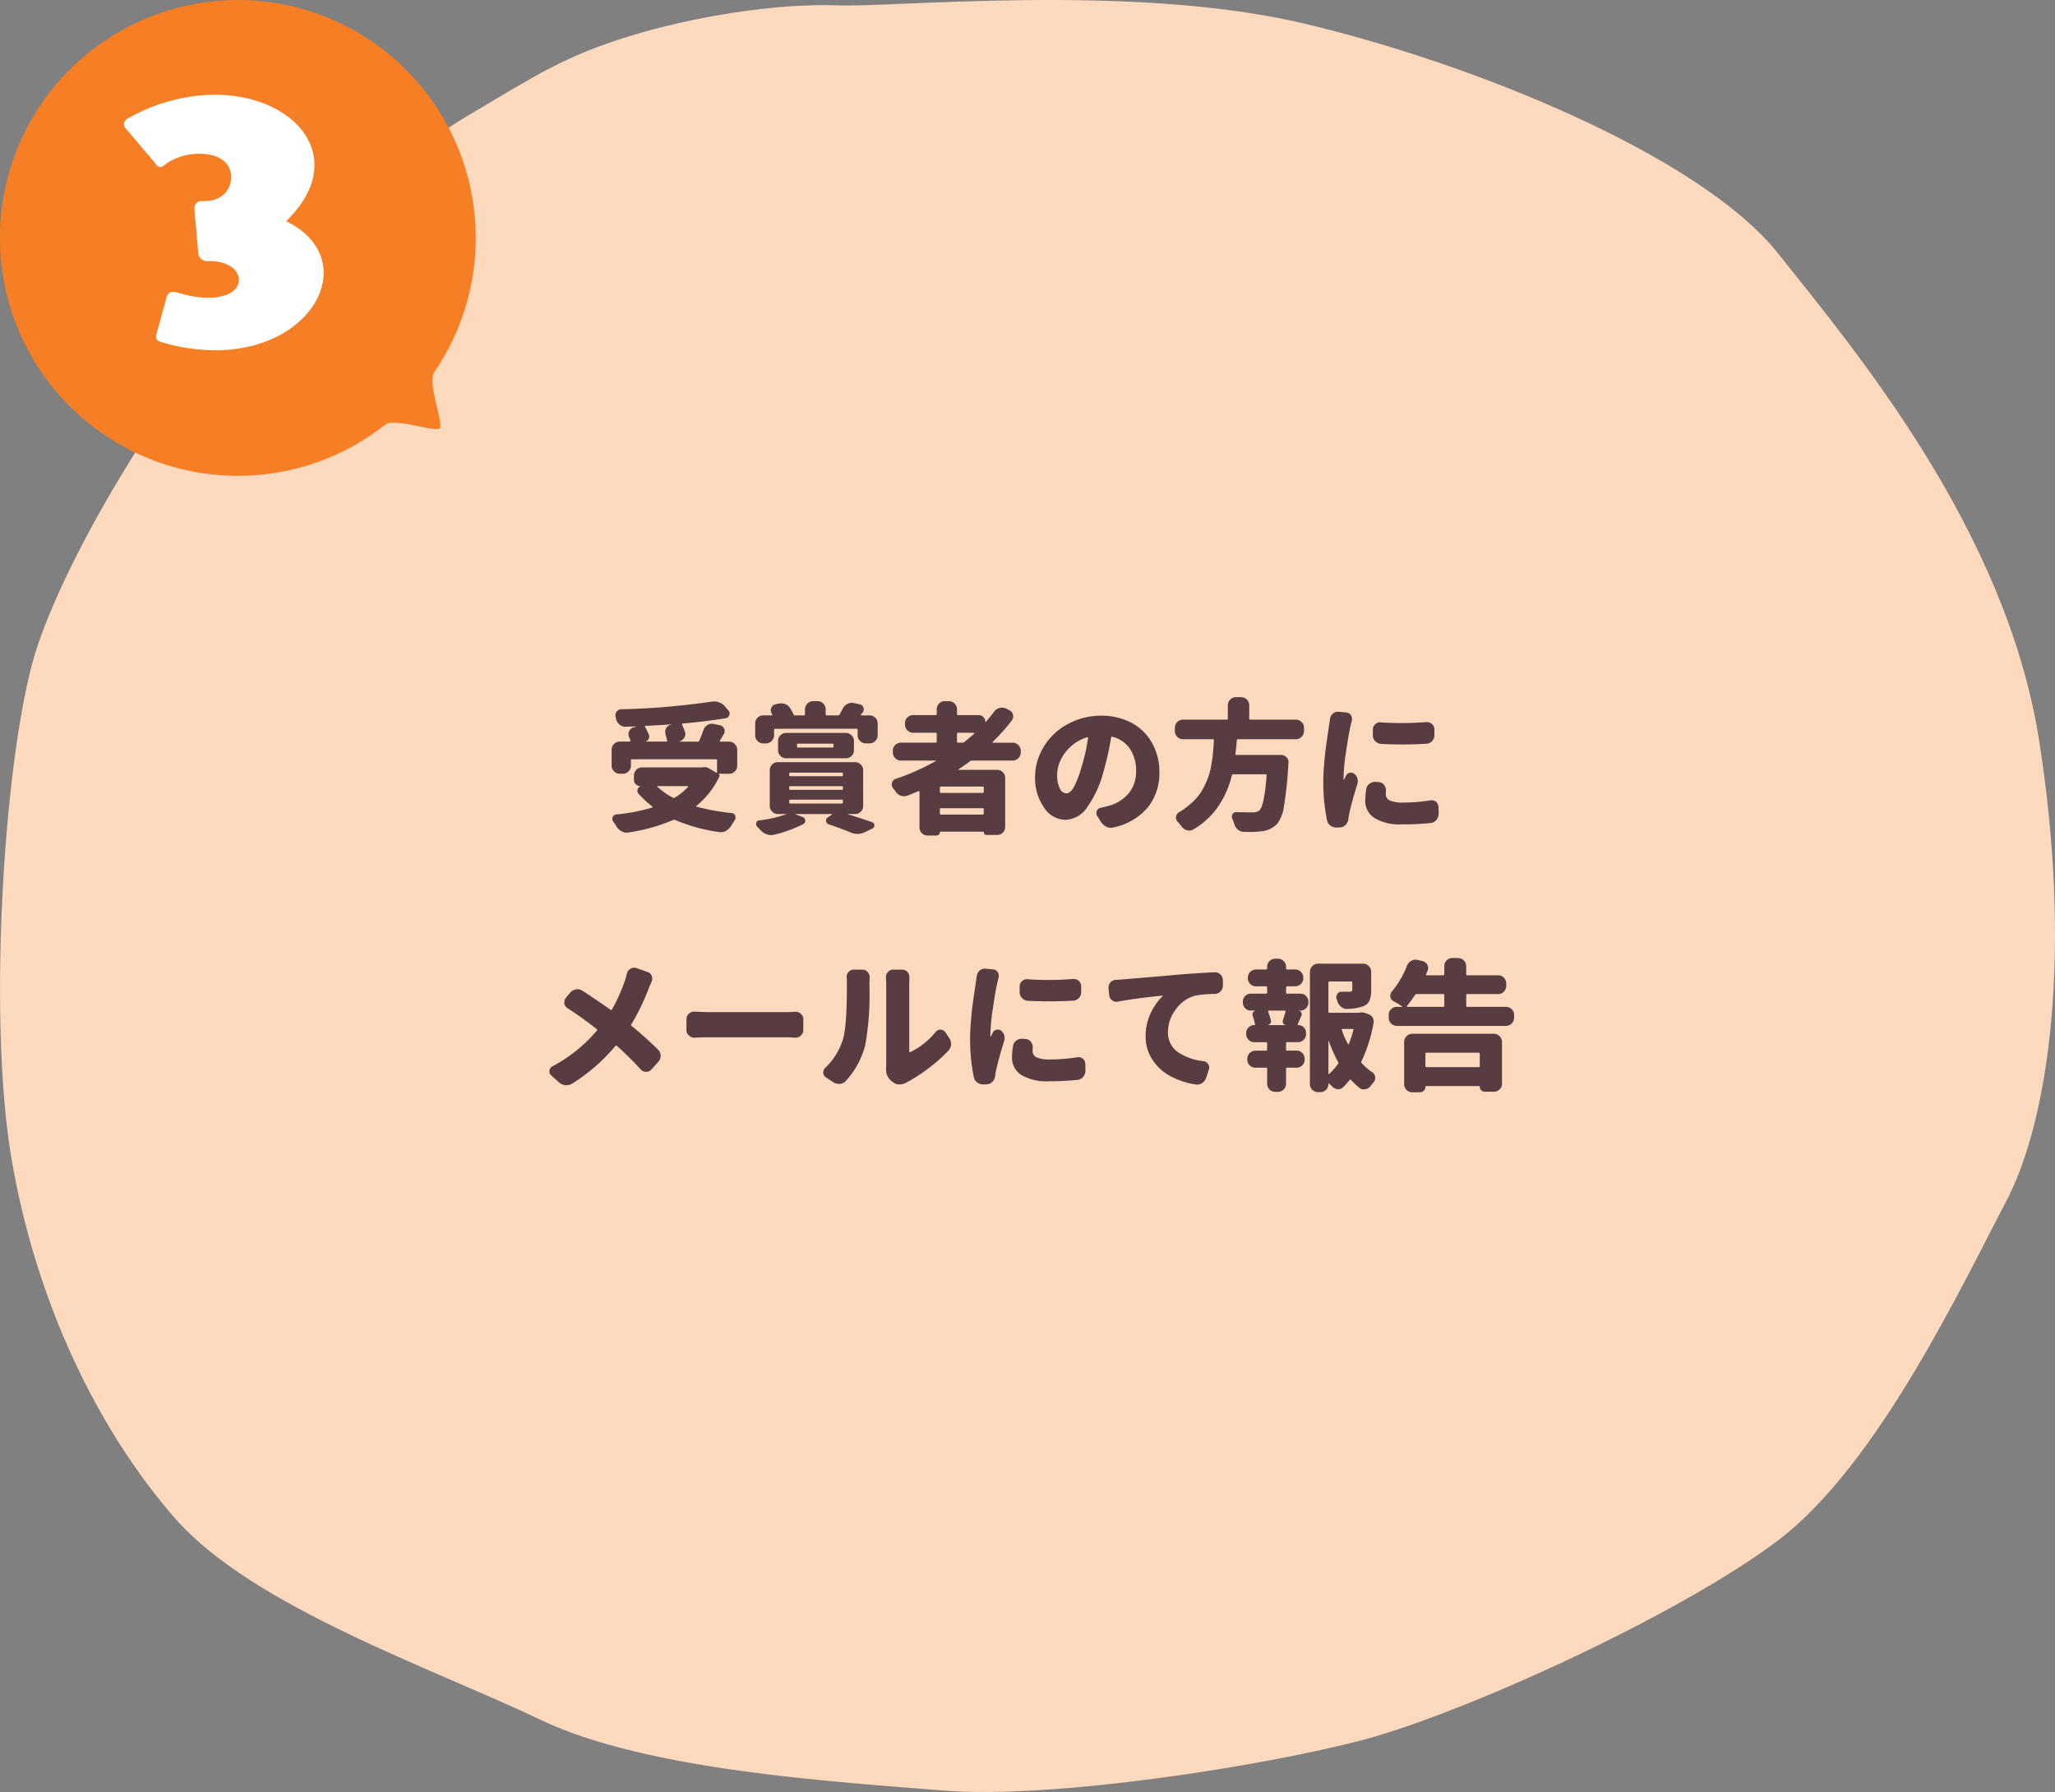
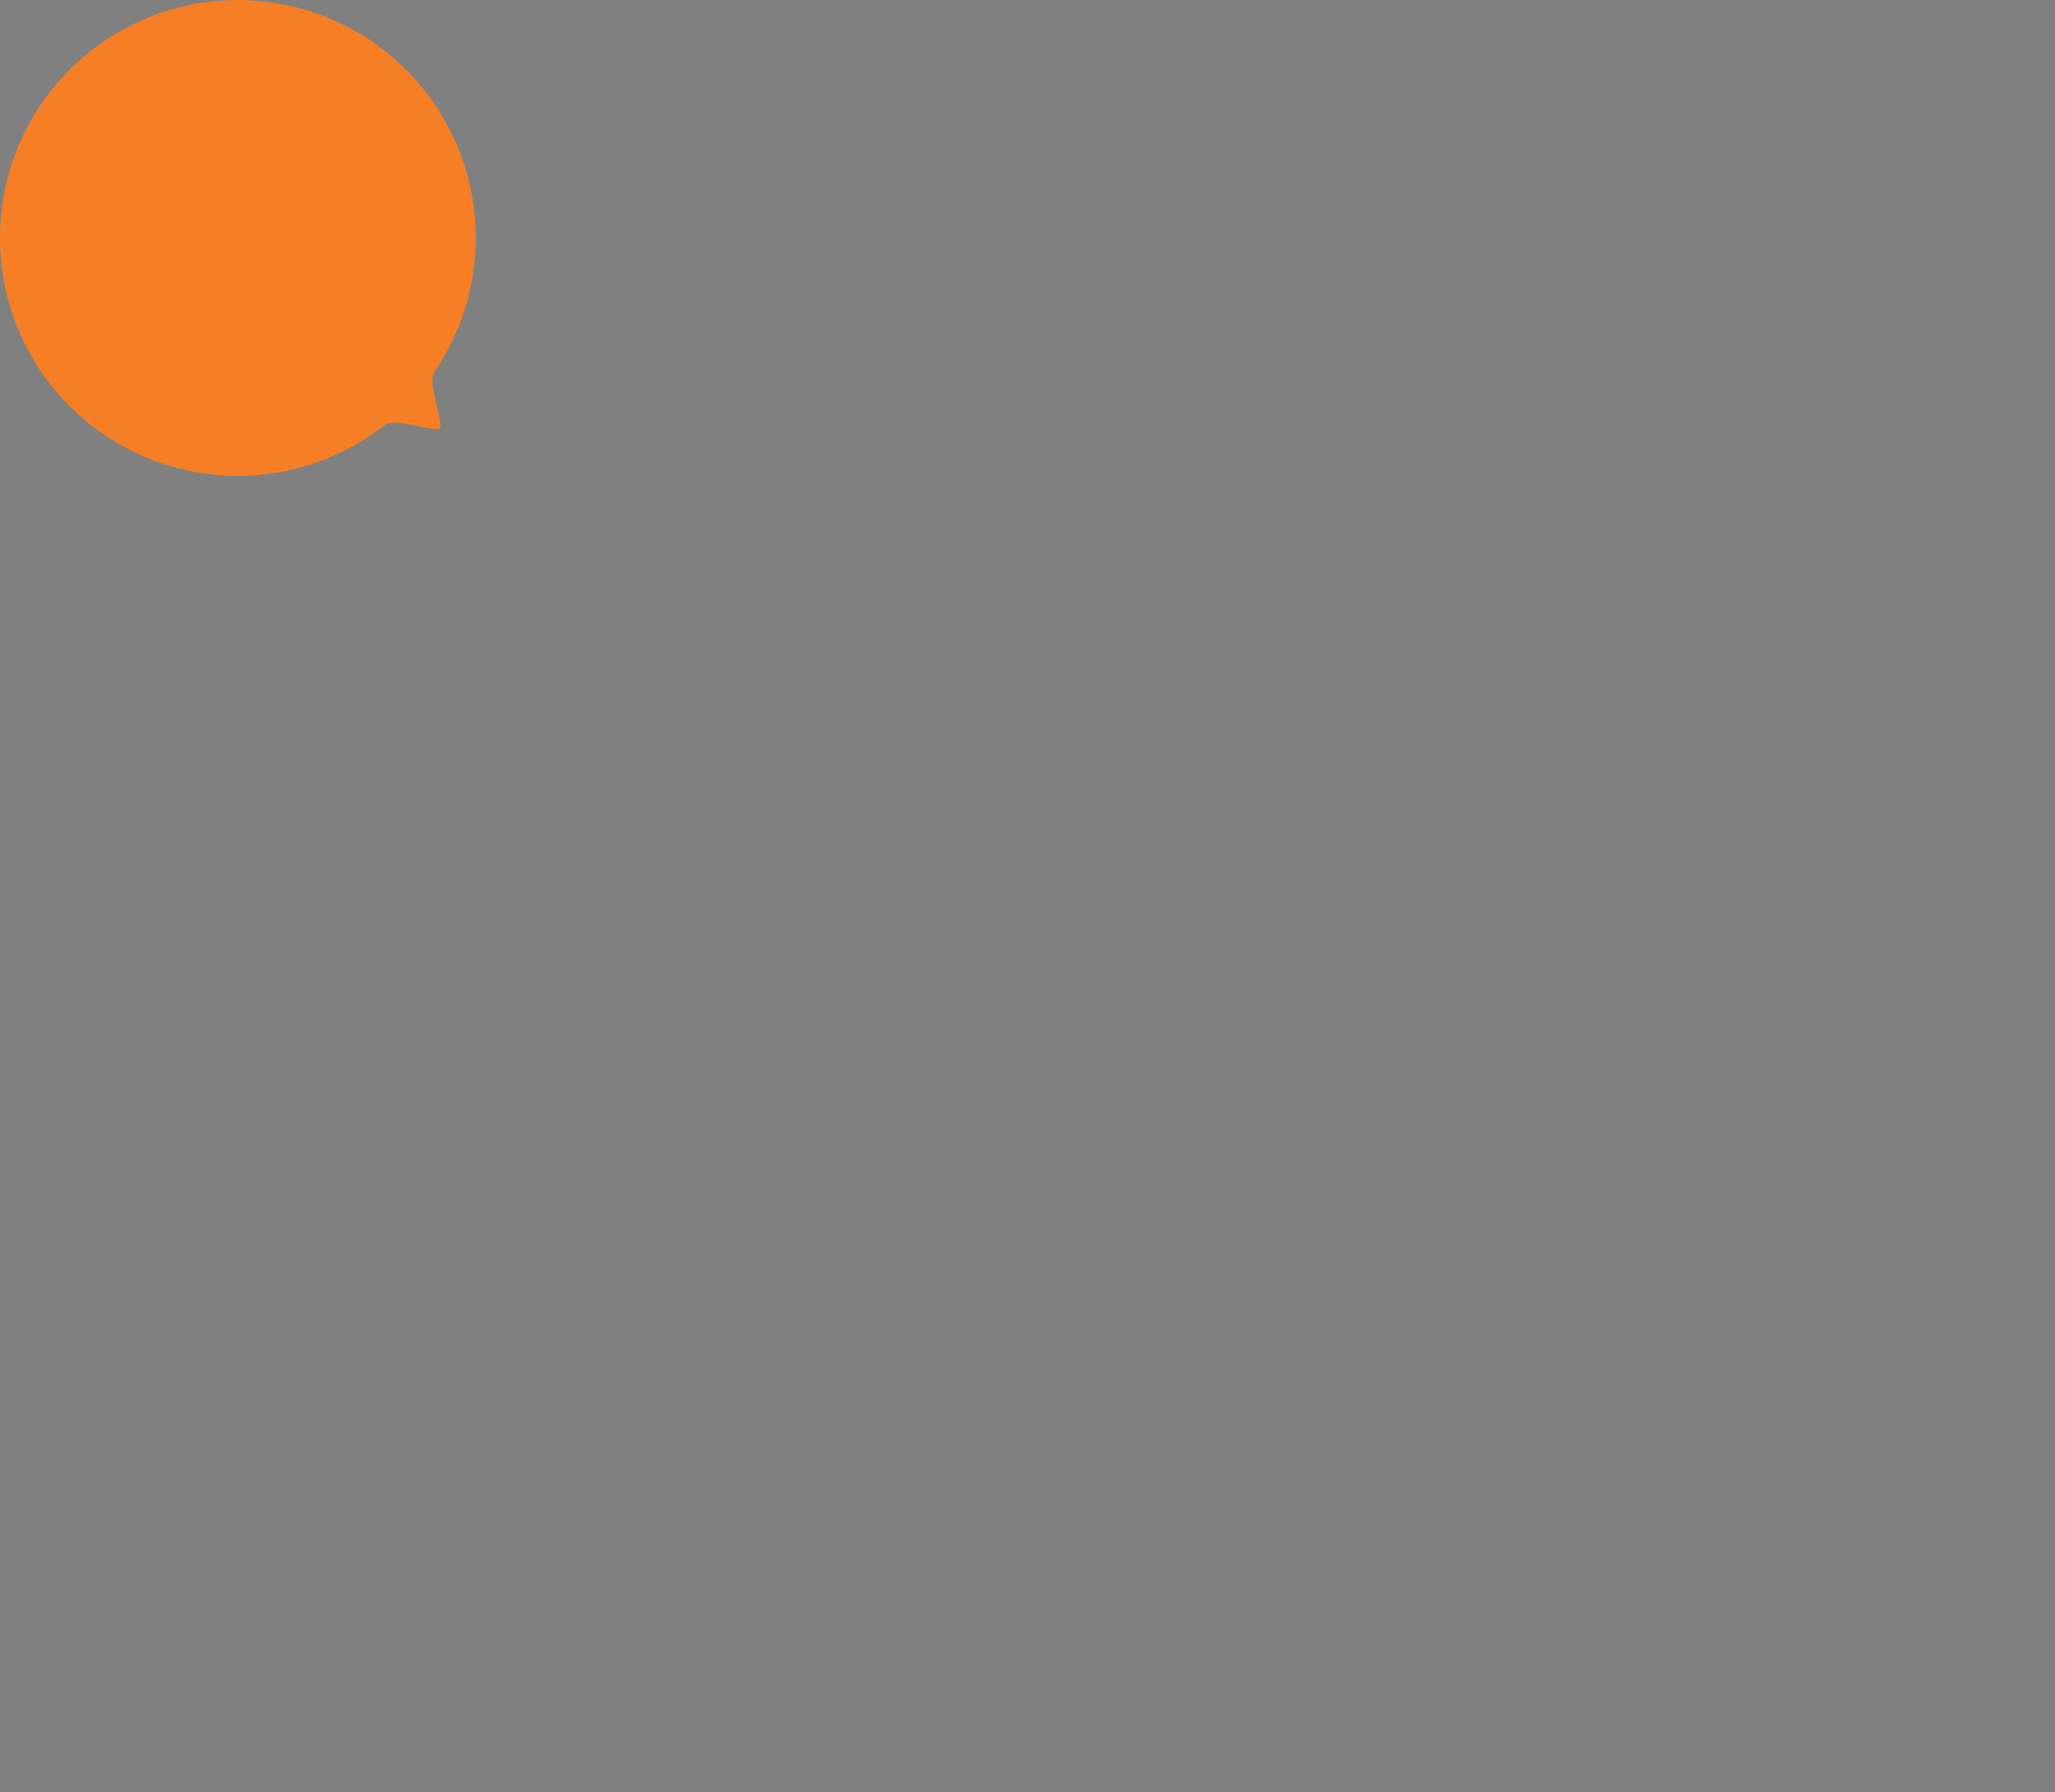
<svg xmlns="http://www.w3.org/2000/svg" width="320" height="279.041" viewBox="0 0 320 279.041">
  <rect x="0" y="0" width="320" height="279.041" fill="#808080" stroke="none" />
  <g transform="translate(-35 -10789)">
-     <path d="M5824.208-594.591c9.307.348,45.845-3.441,72.387,2.76s62.046,20.668,74.111,35.824,35.5,43.057,40.675,75.781,1.722,58.9-5.172,71.992-19.991,40.991-35.5,52.7-48.948,26.868-64.459,31-48.6,9.3-65.494,7.923-46.189-3.1-62.735-11.023-44.812-17.567-56.875-31.346-21.716-33.757-25.508-56.147-1.034-64.758,4.137-79.914,19.3-38.235,29.644-49.6,26.2-26.179,37.228-32.724,15.167-9.3,25.164-12.4S5814.9-594.939,5824.208-594.591Z" transform="translate(-5658.871 11384.422)" fill="#fdd9be" />
    <g transform="translate(-85 2964)">
      <g transform="translate(120 7825)">
        <path d="M94.081,57.041a36.906,36.906,0,0,1-6.453,20.9c-1.131,1.647,1.511,8.051.829,8.773-.6.634-7.086-1.686-8.451-.6A37.044,37.044,0,1,1,94.081,57.041Z" transform="translate(-20 -20)" fill="#f67f25" />
      </g>
-       <path d="M-11.454-.368a5.3,5.3,0,0,0-.184.92c0,.414.23.644.92.828A29.254,29.254,0,0,0-2.392,2.622c10.258,0,16.836-6.164,16.836-12.052,0-3.082-1.794-6.072-5.842-8.05,3.082-2.99,4.416-5.98,4.416-8.74,0-6.164-6.762-10.948-15.548-10.948a27.742,27.742,0,0,0-13.478,3.68,1.073,1.073,0,0,0-.644.874,1.053,1.053,0,0,0,.322.736l4.37,5.152c.322.414.552.828.966.828a1.5,1.5,0,0,0,.828-.46,9.014,9.014,0,0,1,5.382-1.61c2.668,0,4.83,1.2,4.83,3.634,0,1.61-1.058,3.726-4.232,3.726h-.23a1.084,1.084,0,0,0-1.242,1.2v.23l.6,6.808a1.382,1.382,0,0,0,1.518,1.1H-3.4c3.082,0,4.646,1.472,4.646,2.9,0,2.622-4.232,3.68-9.476,2.024a3.487,3.487,0,0,0-.736-.138,1.085,1.085,0,0,0-1.058.92Z" transform="translate(155.947 7876.919)" fill="#fff" />
    </g>
-     <path d="M-52.873-5.457a.07.07,0,0,0,.021-.086.069.069,0,0,0-.064-.043h-4.662q-.064,0-.075.043a.052.052,0,0,0,.032.064,11.327,11.327,0,0,0,2.428,1.7.278.278,0,0,0,.279-.021A9.117,9.117,0,0,0-52.873-5.457Zm-3.5-8.207a1.687,1.687,0,0,1-.043-.365,1.208,1.208,0,0,1,.15-.58,1.048,1.048,0,0,1,.73-.537l.129-.043q.021,0,.021-.011t-.021-.011q-2.02.15-4.082.236a.091.091,0,0,0-.075.054.072.072,0,0,0,.011.1,12.142,12.142,0,0,1,.6,1.246.706.706,0,0,1-.032.623.828.828,0,0,1-.5.408q-.021,0,0,.021h3.244q.172,0,.129-.15A8.472,8.472,0,0,0-56.375-13.664Zm8.229,6.145V-7.5a.3.3,0,0,1,.15.43,12.886,12.886,0,0,1-3.566,4.555.081.081,0,0,0-.011.075q.011.054.054.054a33.911,33.911,0,0,0,5.436.988.632.632,0,0,1,.559.408.758.758,0,0,1,.064.3.724.724,0,0,1-.129.408q-.3.43-.58.9a2.166,2.166,0,0,1-.795.773,1.758,1.758,0,0,1-.795.193,1.983,1.983,0,0,1-.279-.021A26.5,26.5,0,0,1-54.871-.322a.367.367,0,0,0-.3,0,28.082,28.082,0,0,1-7,1.955,1.566,1.566,0,0,1-.258.021,1.5,1.5,0,0,1-.773-.215A2,2,0,0,1-64,.688Q-64.238.3-64.5-.064a.655.655,0,0,1-.15-.408.758.758,0,0,1,.064-.3.632.632,0,0,1,.559-.408,28.886,28.886,0,0,0,5.586-1.074q.064-.021.064-.075a.077.077,0,0,0-.043-.075,16.673,16.673,0,0,1-2.148-2,.636.636,0,0,1-.161-.634.741.741,0,0,1,.44-.5v-.043a.952.952,0,0,1-.7-.29.952.952,0,0,1-.29-.7V-7.24a1.208,1.208,0,0,1,.376-.9,1.236,1.236,0,0,1,.892-.365h9.346a.406.406,0,0,0,.129-.021,1.566,1.566,0,0,1,.258-.021,1.278,1.278,0,0,1,.645.172l1.16.688a.091.091,0,0,0,.086,0,.087.087,0,0,0,.043-.086V-9.6q0-.172-.15-.172H-61.6q-.15,0-.15.172v.816a1.218,1.218,0,0,1-.376.892,1.218,1.218,0,0,1-.892.376h-.473a1.218,1.218,0,0,1-.892-.376,1.218,1.218,0,0,1-.376-.892v-2.471a1.218,1.218,0,0,1,.376-.892,1.218,1.218,0,0,1,.892-.376h1.547a.113.113,0,0,0,.1-.043.111.111,0,0,0,.011-.107,5.827,5.827,0,0,0-.215-.58,1.149,1.149,0,0,1-.086-.43,1.134,1.134,0,0,1,.107-.473,1.032,1.032,0,0,1,.688-.58l.387-.107a.019.019,0,0,0,.021-.021.019.019,0,0,0-.021-.021q-.709.021-1.633.043l-.021.021a1.316,1.316,0,0,1-.9-.344,1.566,1.566,0,0,1-.559-.881,1.7,1.7,0,0,1-.064-.258,1.09,1.09,0,0,1-.043-.3A.955.955,0,0,1-64-17.145a.862.862,0,0,1,.709-.408,114.7,114.7,0,0,0,14.158-1.2,2.769,2.769,0,0,1,.344-.021,2.011,2.011,0,0,1,.773.15,2.01,2.01,0,0,1,.924.645l.537.645a.658.658,0,0,1,.172.451.572.572,0,0,1-.064.258.678.678,0,0,1-.559.473q-3.115.494-6.7.816a.106.106,0,0,0-.1.054.072.072,0,0,0,.011.1q.236.537.451,1.139a1.032,1.032,0,0,1,.064.365,1.058,1.058,0,0,1-.172.559,1.262,1.262,0,0,1-.795.58q-.021,0-.011.011l.011.011h2.922a.221.221,0,0,0,.215-.15q.365-.838.645-1.654a1.417,1.417,0,0,1,.645-.795,1.278,1.278,0,0,1,.666-.193,1.09,1.09,0,0,1,.3.043l.945.193a.912.912,0,0,1,.666.537.945.945,0,0,1,.086.387.864.864,0,0,1-.129.451q-.193.344-.623,1.053a.077.077,0,0,0,.011.086.093.093,0,0,0,.075.043h1.354a1.218,1.218,0,0,1,.892.376,1.218,1.218,0,0,1,.376.892v2.471a1.218,1.218,0,0,1-.376.892,1.218,1.218,0,0,1-.892.376Zm8.83-7q-.15,0-.15.172v.838a1.218,1.218,0,0,1-.376.892,1.218,1.218,0,0,1-.892.376h-.408a1.208,1.208,0,0,1-.9-.376,1.236,1.236,0,0,1-.365-.892V-15.34a1.226,1.226,0,0,1,.365-.9,1.226,1.226,0,0,1,.9-.365h1.289a.113.113,0,0,0,.1-.043q.032-.043-.011-.107l-.086-.172a.979.979,0,0,1-.129-.473.9.9,0,0,1,.086-.365.847.847,0,0,1,.623-.559l.43-.107a2.524,2.524,0,0,1,.451-.043,2.028,2.028,0,0,1,.645.107,1.516,1.516,0,0,1,.795.666,10.909,10.909,0,0,1,.559,1.01q.021.064-.021.086H-34.8q.15,0,.15-.172v-.773a1.218,1.218,0,0,1,.376-.892,1.218,1.218,0,0,1,.892-.376h.688a1.218,1.218,0,0,1,.892.376,1.218,1.218,0,0,1,.376.892v.773q0,.172.15.172h1.762a.279.279,0,0,0,.258-.15q.258-.451.473-.881a1.734,1.734,0,0,1,.752-.752,1.525,1.525,0,0,1,.688-.172,1.413,1.413,0,0,1,.344.043l.859.193a.744.744,0,0,1,.6.516,1.021,1.021,0,0,1,.043.279.74.74,0,0,1-.172.473q-.15.172-.258.322a.07.07,0,0,0-.021.086.069.069,0,0,0,.064.043H-24.6a1.236,1.236,0,0,1,.892.365,1.208,1.208,0,0,1,.376.9v1.826a1.218,1.218,0,0,1-.376.892,1.218,1.218,0,0,1-.892.376h-.58a1.218,1.218,0,0,1-.892-.376,1.218,1.218,0,0,1-.376-.892v-.838q0-.172-.15-.172Zm3.566,2.32a.133.133,0,0,0-.15.15v.3a.133.133,0,0,0,.15.15h5.393a.133.133,0,0,0,.15-.15v-.3a.133.133,0,0,0-.15-.15Zm8.723,1.01a1.208,1.208,0,0,1-.376.9,1.236,1.236,0,0,1-.892.365h-9.281a1.226,1.226,0,0,1-.9-.365,1.226,1.226,0,0,1-.365-.9v-1.418a1.226,1.226,0,0,1,.365-.9,1.226,1.226,0,0,1,.9-.365h9.281a1.236,1.236,0,0,1,.892.365,1.208,1.208,0,0,1,.376.9ZM-36.953-3.48q-.15,0-.15.172v.258q0,.172.15.172h8.035a.152.152,0,0,0,.172-.172v-.258a.152.152,0,0,0-.172-.172Zm0-2.105a.133.133,0,0,0-.15.15v.258q0,.172.15.172h8.035a.152.152,0,0,0,.172-.172v-.258q0-.15-.172-.15Zm0-2.105a.133.133,0,0,0-.15.15v.258a.133.133,0,0,0,.15.15h8.035q.172,0,.172-.15v-.258q0-.15-.172-.15Zm11.365,5.178a1.236,1.236,0,0,1-.365.892,1.208,1.208,0,0,1-.9.376h-1.1a.019.019,0,0,0-.021.021.019.019,0,0,0,.021.021q1.891.58,3.738,1.225a.482.482,0,0,1,.365.516.5.5,0,0,1-.3.473l-1.117.537a2.582,2.582,0,0,1-1.2.3,2.8,2.8,0,0,1-1.1-.236Q-29.154.967-30.937.365a.609.609,0,0,1-.43-.494V-.236a.548.548,0,0,1,.279-.494l.623-.43a.049.049,0,0,0,.011-.054.05.05,0,0,0-.054-.032h-5.607a.034.034,0,0,0-.032.021q-.011.021.011.021l1.117.43a.585.585,0,0,1,.408.6.513.513,0,0,1-.3.494,21.017,21.017,0,0,1-4.512,1.654,1.87,1.87,0,0,1-.494.064,1.966,1.966,0,0,1-.623-.107,2.21,2.21,0,0,1-.967-.6q-.3-.322-.58-.6A.583.583,0,0,1-42.26.3a.678.678,0,0,1,.107-.365.562.562,0,0,1,.387-.193A18.537,18.537,0,0,0-37.6-1.2a.019.019,0,0,0,.021-.021.019.019,0,0,0-.021-.021h-1.268a1.218,1.218,0,0,1-.892-.376,1.218,1.218,0,0,1-.376-.892V-8.057a1.208,1.208,0,0,1,.376-.9,1.236,1.236,0,0,1,.892-.365h12.01a1.226,1.226,0,0,1,.9.365,1.226,1.226,0,0,1,.365.9ZM-10.807-13.9q-.172,0-.172.15v1.225a.152.152,0,0,0,.172.172h.688a.428.428,0,0,0,.279-.107q.666-.516,1.568-1.332a.064.064,0,0,0,.011-.064.051.051,0,0,0-.054-.043Zm3.824,9.367q.172,0,.172-.15v-.687q0-.15-.172-.15h-6.488q-.172,0-.172.15v.688q0,.15.172.15Zm-6.66,3.2a.152.152,0,0,0,.172.172h6.488a.152.152,0,0,0,.172-.172V-2q0-.15-.172-.15h-6.488q-.172,0-.172.15Zm12.59-9.5a1.218,1.218,0,0,1-.376.892,1.218,1.218,0,0,1-.892.376H-8.637a.53.53,0,0,0-.3.086q-.752.58-1.8,1.268a.049.049,0,0,0-.011.054.05.05,0,0,0,.054.032h5.951a1.208,1.208,0,0,1,.9.376,1.236,1.236,0,0,1,.365.892V.752a1.226,1.226,0,0,1-.365.9,1.226,1.226,0,0,1-.9.365H-6.359a.42.42,0,0,1-.322-.14.474.474,0,0,1-.129-.333q0-.043-.064-.043h-6.7a.057.057,0,0,0-.064.064.515.515,0,0,1-.161.376.515.515,0,0,1-.376.161h-1.375a1.226,1.226,0,0,1-.9-.365,1.226,1.226,0,0,1-.365-.9V-4.727a.091.091,0,0,0-.054-.075.1.1,0,0,0-.1-.011q-.752.322-1.7.688a1.546,1.546,0,0,1-.559.107,1.561,1.561,0,0,1-.494-.086,1.511,1.511,0,0,1-.816-.645q-.215-.279-.43-.58a.858.858,0,0,1-.172-.516,1.021,1.021,0,0,1,.043-.279.841.841,0,0,1,.537-.58A35.4,35.4,0,0,0-14.287-9.5q.021,0,.021-.032t-.043-.032H-19.7a1.218,1.218,0,0,1-.892-.376,1.218,1.218,0,0,1-.376-.892v-.258a1.208,1.208,0,0,1,.376-.9,1.236,1.236,0,0,1,.892-.365h5.393a.152.152,0,0,0,.172-.172V-13.75q0-.15-.172-.15h-3.5a1.218,1.218,0,0,1-.892-.376,1.218,1.218,0,0,1-.376-.892v-.215a1.208,1.208,0,0,1,.376-.9,1.236,1.236,0,0,1,.892-.365h3.5a.152.152,0,0,0,.172-.172v-.73a1.236,1.236,0,0,1,.365-.892,1.208,1.208,0,0,1,.9-.376h.623a1.218,1.218,0,0,1,.892.376,1.218,1.218,0,0,1,.376.892v.73a.152.152,0,0,0,.172.172h3.223a.97.97,0,0,1,.709.3.97.97,0,0,1,.3.709q0,.021.032.032a.177.177,0,0,0,.054.011q.666-.752,1.311-1.611a1.469,1.469,0,0,1,.859-.559,1.5,1.5,0,0,1,.365-.043,1.513,1.513,0,0,1,.645.15l.494.258a.975.975,0,0,1,.559.709,1.566,1.566,0,0,1,.021.258,1,1,0,0,1-.215.623,28.467,28.467,0,0,1-2.965,3.33.121.121,0,0,0-.011.086.051.051,0,0,0,.054.043H-2.32a1.236,1.236,0,0,1,.892.365,1.208,1.208,0,0,1,.376.9ZM8.336-8.314a30.313,30.313,0,0,0,1.1-4.77.078.078,0,0,0-.021-.1.111.111,0,0,0-.107-.011A6.323,6.323,0,0,0,6.714-11.73a6.585,6.585,0,0,0-1.6,2.17,5.541,5.541,0,0,0-.494,2.213,4.534,4.534,0,0,0,.408,2.116,1.181,1.181,0,0,0,1.01.763q.623,0,1.16-.935A14.945,14.945,0,0,0,8.336-8.314ZM13.406.838A1.421,1.421,0,0,1,13,.9a1.558,1.558,0,0,1-.666-.15,1.985,1.985,0,0,1-.859-.709L10.85-.967a.724.724,0,0,1-.129-.408,1.157,1.157,0,0,1,.064-.365.847.847,0,0,1,.623-.473q.387-.086.881-.215a6.254,6.254,0,0,0,3.384-1.944,5.213,5.213,0,0,0,1.235-3.534,6.071,6.071,0,0,0-.956-3.491,4.608,4.608,0,0,0-2.739-1.88q-.172-.043-.193.129a48.276,48.276,0,0,1-1.246,5.521,16.949,16.949,0,0,1-2.5,5.35A4.189,4.189,0,0,1,5.93-.344,4.042,4.042,0,0,1,2.557-2.277,7.945,7.945,0,0,1,1.182-7a8.763,8.763,0,0,1,.795-3.663,9.72,9.72,0,0,1,2.159-3.051,10.248,10.248,0,0,1,3.287-2.073,10.807,10.807,0,0,1,4.071-.773,10.114,10.114,0,0,1,3.738.677A8.049,8.049,0,0,1,18.1-14.029a8.493,8.493,0,0,1,1.794,2.782,9.2,9.2,0,0,1,.645,3.47,8.516,8.516,0,0,1-1.794,5.489A9.5,9.5,0,0,1,13.406.838Zm29.648-15a1.218,1.218,0,0,1-.376.892,1.218,1.218,0,0,1-.892.376H32.742a.133.133,0,0,0-.15.15q-.064.967-.215,2.148-.021.15.15.15h6.918a1.192,1.192,0,0,1,.9.387,1,1,0,0,1,.3.73v.15a.191.191,0,0,0-.021.086,61.333,61.333,0,0,1-.666,6.5A6.046,6.046,0,0,1,38.887.279a4.012,4.012,0,0,1-2.621,1.182,18.407,18.407,0,0,1-2,.086q-.279,0-.6-.021a1.348,1.348,0,0,1-.924-.365,1.857,1.857,0,0,1-.559-.9,4.116,4.116,0,0,0-.3-.795.809.809,0,0,1-.064-.322.678.678,0,0,1,.107-.365.615.615,0,0,1,.559-.322h.043q1.1.043,2.449.043a1.79,1.79,0,0,0,1.1-.279q.795-.645,1.16-5.5.021-.15-.15-.15h-5.07a.186.186,0,0,0-.193.15,14.611,14.611,0,0,1-2.342,5.156A12.184,12.184,0,0,1,25.824,1.16a1.24,1.24,0,0,1-.623.172,1.413,1.413,0,0,1-.344-.043A1.561,1.561,0,0,1,24.02.73a3.54,3.54,0,0,0-.3-.387l-.344-.387a.922.922,0,0,1-.258-.645.631.631,0,0,1,.021-.15.921.921,0,0,1,.451-.687,8.2,8.2,0,0,0,1.074-.709A11.423,11.423,0,0,0,26.286-3.7a8.033,8.033,0,0,0,1.149-1.687A12.487,12.487,0,0,0,28.2-7.144a12.642,12.642,0,0,0,.451-1.9q.183-1.1.247-1.891.064-.73.129-1.783,0-.172-.15-.172H24.213a1.218,1.218,0,0,1-.892-.376,1.218,1.218,0,0,1-.376-.892v-.516a1.218,1.218,0,0,1,.376-.892,1.218,1.218,0,0,1,.892-.376h6.811a.152.152,0,0,0,.172-.172v-2.062a1.218,1.218,0,0,1,.376-.892,1.218,1.218,0,0,1,.892-.376h.795a1.218,1.218,0,0,1,.892.376,1.218,1.218,0,0,1,.376.892v2.063q0,.172.15.172h7.111a1.218,1.218,0,0,1,.892.376,1.218,1.218,0,0,1,.376.892Zm12.01,2a1.389,1.389,0,0,1-.913-.43,1.279,1.279,0,0,1-.376-.924v-.859a1.065,1.065,0,0,1,.365-.838,1.127,1.127,0,0,1,.795-.322.191.191,0,0,1,.086.021q1.547.107,3.2.107,1.869,0,3.867-.15H62.2a1.171,1.171,0,0,1,.795.3,1.131,1.131,0,0,1,.365.859v.881a1.3,1.3,0,0,1-.365.924,1.266,1.266,0,0,1-.9.408q-1.826.107-3.609.107Q56.74-12.074,55.064-12.16Zm-2.32,7.047a1.265,1.265,0,0,1,.537-.859,1.342,1.342,0,0,1,.838-.279h.15l.473.043a1.063,1.063,0,0,1,.795.451,1.281,1.281,0,0,1,.279.795v.129q-.021.236-.021.473a1.056,1.056,0,0,0,.655,1.021,4.981,4.981,0,0,0,2.03.312,26.1,26.1,0,0,0,4.254-.344.8.8,0,0,1,.193-.021,1.142,1.142,0,0,1,.688.236A1.11,1.11,0,0,1,64-2.342l.021,1.031a1.5,1.5,0,0,1-.344.978A1.3,1.3,0,0,1,62.8.15a40.088,40.088,0,0,1-4.49.215,7.65,7.65,0,0,1-4.265-.978,3.139,3.139,0,0,1-1.45-2.761A10.856,10.856,0,0,1,52.744-5.113Zm-5.65-10.893a1.335,1.335,0,0,1,.451-.859,1.171,1.171,0,0,1,.795-.3h.107l1.16.107a.923.923,0,0,1,.752.43,1.092,1.092,0,0,1,.172.58,1.09,1.09,0,0,1-.043.3q-.15.6-.236,1.01-.279,1.246-.655,3.835a29.725,29.725,0,0,0-.376,3.921v.344a.05.05,0,0,0,.032.054q.032.011.054-.032.107-.236.3-.623a.849.849,0,0,1,.58-.43.8.8,0,0,1,.193-.021.828.828,0,0,1,.494.172,1.368,1.368,0,0,1,.494.73,1.489,1.489,0,0,1,.064.43,1.715,1.715,0,0,1-.064.451q-.43,1.332-.773,2.6T50.1-1.268a4.8,4.8,0,0,0-.129.752,1.506,1.506,0,0,1-.4.924,1.269,1.269,0,0,1-.849.43l-.516.021H48.1A1.563,1.563,0,0,1,47.2.58a1.347,1.347,0,0,1-.559-.859,29.23,29.23,0,0,1-.58-5.951q0-1.16.118-2.6t.215-2.256q.1-.816.312-2.256t.215-1.461Q47.094-15.984,47.094-16.006ZM-62.369,23.564a1.106,1.106,0,0,1,.58-.73,1.051,1.051,0,0,1,.537-.15,1.157,1.157,0,0,1,.365.064l1.719.6a.967.967,0,0,1,.645.623,1.149,1.149,0,0,1,.086.43,1.284,1.284,0,0,1-.107.494q-.279.58-.451,1.053a35.7,35.7,0,0,1-2.686,5.543.2.2,0,0,0,.021.258,51.987,51.987,0,0,1,4.146,3.717,1.286,1.286,0,0,1,.387.945,1.316,1.316,0,0,1-.344.9l-1.074,1.2a1.08,1.08,0,0,1-.838.387,1.1,1.1,0,0,1-.859-.387,49.7,49.7,0,0,0-3.7-3.652.148.148,0,0,0-.236.021,28.252,28.252,0,0,1-6.746,5.865,1.69,1.69,0,0,1-.859.236h-.193a1.745,1.745,0,0,1-.988-.451l-1.2-1.074a.817.817,0,0,1-.279-.623v-.129a.852.852,0,0,1,.473-.666,23.282,23.282,0,0,0,6.918-5.564q.107-.107-.021-.215A53.568,53.568,0,0,0-71.607,29a1.049,1.049,0,0,1-.516-.752v-.193a1.027,1.027,0,0,1,.258-.687l.666-.816a1.5,1.5,0,0,1,.9-.494,1.207,1.207,0,0,1,.236-.021,1.3,1.3,0,0,1,.752.236q2.213,1.418,4.383,2.965a.137.137,0,0,0,.215-.043,25.424,25.424,0,0,0,2.063-4.619Q-62.52,24.166-62.369,23.564Zm10.527,10.012h-.064a1.115,1.115,0,0,1-.816-.344,1.1,1.1,0,0,1-.387-.859V30.7a1.145,1.145,0,0,1,.387-.859,1.153,1.153,0,0,1,.816-.322h.064q1.568.086,2.535.086h11.688q.6,0,1.439-.064h.086a1.127,1.127,0,0,1,.795.322,1.08,1.08,0,0,1,.387.838v1.676a1.168,1.168,0,0,1-.387.881,1.127,1.127,0,0,1-.795.322h-.086q-.9-.064-1.439-.064H-49.307Q-50.424,33.512-51.842,33.576Zm23.547,6.746a1.331,1.331,0,0,1-.924.451h-.172a1.516,1.516,0,0,1-.859-.258l-1.139-.752a.887.887,0,0,1-.408-.773.962.962,0,0,1,.322-.73,10.241,10.241,0,0,0,2.729-4.4q.623-1.869.623-8.594,0-.559-.021-1.01a.406.406,0,0,1-.021-.129,1.167,1.167,0,0,1,.279-.752,1,1,0,0,1,.795-.387h1.375a1.039,1.039,0,0,1,.838.387,1.144,1.144,0,0,1,.3.773l-.043,1.074a45.23,45.23,0,0,1-.645,9.518A12.983,12.983,0,0,1-28.295,40.322Zm9.367.279a2,2,0,0,1-1.01.258h-.043a1.453,1.453,0,0,1-.967-.344l-.279-.215a2.255,2.255,0,0,1-.795-1.826v-.236q.021-.3.021-.58V25.047l-.043-.9a1.144,1.144,0,0,1,.3-.773,1.017,1.017,0,0,1,.816-.387h1.418a1.08,1.08,0,0,1,.838.387,1.224,1.224,0,0,1,.279.795l-.021.9V35.725a.113.113,0,0,0,.043.1.111.111,0,0,0,.107.011A11.494,11.494,0,0,0-14.309,32.7a.935.935,0,0,1,.752-.365h.021a.9.9,0,0,1,.73.387l.6.881a1.551,1.551,0,0,1,.3.945,1.471,1.471,0,0,1-.408,1.053,24.716,24.716,0,0,1-3.169,2.8A24.212,24.212,0,0,1-18.928,40.6ZM.064,27.84a1.389,1.389,0,0,1-.913-.43,1.279,1.279,0,0,1-.376-.924v-.859a1.065,1.065,0,0,1,.365-.838,1.127,1.127,0,0,1,.795-.322.191.191,0,0,1,.086.021q1.547.107,3.2.107,1.869,0,3.867-.15H7.2a1.171,1.171,0,0,1,.795.3,1.131,1.131,0,0,1,.365.859v.881a1.3,1.3,0,0,1-.365.924,1.266,1.266,0,0,1-.9.408q-1.826.107-3.609.107Q1.74,27.926.064,27.84Zm-2.32,7.047a1.265,1.265,0,0,1,.537-.859,1.342,1.342,0,0,1,.838-.279h.15l.473.043a1.063,1.063,0,0,1,.795.451,1.281,1.281,0,0,1,.279.795v.129q-.021.236-.021.473a1.056,1.056,0,0,0,.655,1.021,4.981,4.981,0,0,0,2.03.312,26.1,26.1,0,0,0,4.254-.344.8.8,0,0,1,.193-.021,1.142,1.142,0,0,1,.688.236A1.11,1.11,0,0,1,9,37.658l.021,1.031a1.5,1.5,0,0,1-.344.978,1.3,1.3,0,0,1-.881.483,40.088,40.088,0,0,1-4.49.215,7.65,7.65,0,0,1-4.265-.978,3.139,3.139,0,0,1-1.45-2.761A10.856,10.856,0,0,1-2.256,34.887Zm-5.65-10.893a1.335,1.335,0,0,1,.451-.859,1.171,1.171,0,0,1,.795-.3h.107l1.16.107a.923.923,0,0,1,.752.43,1.092,1.092,0,0,1,.172.58,1.09,1.09,0,0,1-.043.3q-.15.6-.236,1.01Q-5.027,26.508-5.4,29.1a29.725,29.725,0,0,0-.376,3.921v.344a.05.05,0,0,0,.032.054q.032.011.054-.032.107-.236.3-.623a.849.849,0,0,1,.58-.43.8.8,0,0,1,.193-.021.828.828,0,0,1,.494.172,1.368,1.368,0,0,1,.494.73,1.489,1.489,0,0,1,.064.43,1.715,1.715,0,0,1-.064.451q-.43,1.332-.773,2.6T-4.9,38.732a4.8,4.8,0,0,0-.129.752,1.506,1.506,0,0,1-.4.924,1.269,1.269,0,0,1-.849.43l-.516.021H-6.9a1.563,1.563,0,0,1-.9-.279,1.347,1.347,0,0,1-.559-.859,29.23,29.23,0,0,1-.58-5.951q0-1.16.118-2.6t.215-2.256q.1-.816.312-2.256t.215-1.461Q-7.906,24.016-7.906,23.994Zm21.979,3.975a1.447,1.447,0,0,1-.236.021,1.053,1.053,0,0,1-.666-.236,1.08,1.08,0,0,1-.451-.816l-.107-1.053v-.129a1.144,1.144,0,0,1,.3-.773,1.172,1.172,0,0,1,.859-.408q.666-.021.967-.064.279-.021,3.62-.3t5.7-.494q2.191-.172,5.07-.322H29.2a1.14,1.14,0,0,1,.838.344,1.28,1.28,0,0,1,.387.881v.859a1.236,1.236,0,0,1-.365.892,1.284,1.284,0,0,1-.9.4,18.072,18.072,0,0,0-2.9.236,5.292,5.292,0,0,0-3.083,2.063,5.748,5.748,0,0,0-1.3,3.588,3.672,3.672,0,0,0,1.482,3.126,8.591,8.591,0,0,0,4.039,1.45,1,1,0,0,1,.73.451.955.955,0,0,1,.172.537.921.921,0,0,1-.064.322l-.408,1.268a1.647,1.647,0,0,1-.645.838,1.4,1.4,0,0,1-.773.236,1.566,1.566,0,0,1-.258-.021,12.388,12.388,0,0,1-3.91-1.3,7.67,7.67,0,0,1-2.782-2.546,6.481,6.481,0,0,1-1.063-3.652,8.2,8.2,0,0,1,.795-3.62,8.842,8.842,0,0,1,1.848-2.632q.021-.021,0-.064t-.043-.021Q16.822,27.453,14.072,27.969Zm26.061,3.652a.019.019,0,0,0,.021-.021.52.52,0,0,1-.344-.279.566.566,0,0,1-.043-.43q.215-.666.408-1.354a.119.119,0,0,0-.021-.118.132.132,0,0,0-.107-.054H37.555a.091.091,0,0,0-.075.054.1.1,0,0,0-.011.1,12.99,12.99,0,0,1,.43,1.354.558.558,0,0,1-.064.451.6.6,0,0,1-.387.279v.021Zm.279-6.037q-.15,0-.15.172v.795q0,.172.15.172h2.063a1.236,1.236,0,0,1,.892.365,1.208,1.208,0,0,1,.376.9V28.1a1.208,1.208,0,0,1-.376.9,1.236,1.236,0,0,1-.892.365h-.193l-.011.011q-.011.011.011.011a.519.519,0,0,1,.365.3.547.547,0,0,1,0,.473q-.107.236-.29.677t-.269.634a.138.138,0,0,0,0,.107.087.087,0,0,0,.086.043,1.21,1.21,0,0,1,1.2,1.2v.193a1.236,1.236,0,0,1-.365.892,1.208,1.208,0,0,1-.9.376h-1.7a.133.133,0,0,0-.15.15v1.01a.133.133,0,0,0,.15.15h1.482a1.208,1.208,0,0,1,.9.376,1.236,1.236,0,0,1,.365.892v.129a1.248,1.248,0,0,1-1.268,1.268H40.412q-.15,0-.15.172v2.32a1.208,1.208,0,0,1-.376.9,1.236,1.236,0,0,1-.892.365h-.408a1.248,1.248,0,0,1-1.268-1.268v-2.32a.152.152,0,0,0-.172-.172H35.492a1.236,1.236,0,0,1-.892-.365,1.208,1.208,0,0,1-.376-.9v-.129A1.284,1.284,0,0,1,35.492,35.6h1.654q.172,0,.172-.15v-1.01q0-.15-.172-.15H35.32a1.284,1.284,0,0,1-1.268-1.268v-.15A1.247,1.247,0,0,1,35.3,31.621q.172,0,.129-.15a11.664,11.664,0,0,0-.365-1.311.662.662,0,0,1,.054-.483.551.551,0,0,1,.354-.29v-.021H34.8A1.248,1.248,0,0,1,33.537,28.1V27.99A1.248,1.248,0,0,1,34.8,26.723h2.342a.152.152,0,0,0,.172-.172v-.795a.152.152,0,0,0-.172-.172H35.578a1.236,1.236,0,0,1-.892-.365,1.208,1.208,0,0,1-.376-.9V24.23a1.284,1.284,0,0,1,1.268-1.268h1.568q.172,0,.172-.15v-.258a1.248,1.248,0,0,1,1.268-1.268h.408a1.236,1.236,0,0,1,.892.365,1.208,1.208,0,0,1,.376.9v.258a.133.133,0,0,0,.15.15H41.68a1.284,1.284,0,0,1,1.268,1.268v.086a1.208,1.208,0,0,1-.376.9,1.236,1.236,0,0,1-.892.365Zm6.51,8.529a.062.062,0,0,0-.043-.021.019.019,0,0,0-.021.021v5.07a.069.069,0,0,0,.043.064.07.07,0,0,0,.086-.021,11.118,11.118,0,0,0,1.375-1.568.2.2,0,0,0,.021-.258A23.205,23.205,0,0,1,46.922,34.113Zm3.824-1.74q.021-.15-.129-.15H49.049a.113.113,0,0,0-.1.043.111.111,0,0,0-.011.107,12.974,12.974,0,0,0,.967,2.213.062.062,0,0,0,.075.032q.054-.011.054-.054A15.666,15.666,0,0,0,50.746,32.373Zm.967-2.686a1.413,1.413,0,0,1,.344-.043,1.383,1.383,0,0,1,.537.107l.516.193a1.142,1.142,0,0,1,.645.516,1.208,1.208,0,0,1,.15.58,1.446,1.446,0,0,1-.021.236,22.845,22.845,0,0,1-1.891,5.994.252.252,0,0,0,.043.279,10.214,10.214,0,0,0,1.654,1.418,1.057,1.057,0,0,1,.451.73v.15a1.026,1.026,0,0,1-.258.688,5.9,5.9,0,0,0-.451.559,1.277,1.277,0,0,1-.838.516,1.207,1.207,0,0,1-.236.021,1.053,1.053,0,0,1-.666-.236,13.146,13.146,0,0,1-1.311-1.225.122.122,0,0,0-.215,0q-.516.623-1.031,1.139a1.067,1.067,0,0,1-.752.3.405.405,0,0,1-.129-.021,1.276,1.276,0,0,1-.859-.451l-.408-.408a.07.07,0,0,0-.086-.021.069.069,0,0,0-.043.064v.021a1.248,1.248,0,0,1-1.268,1.268h-.344a1.236,1.236,0,0,1-.892-.365,1.208,1.208,0,0,1-.376-.9V23.328a1.284,1.284,0,0,1,1.268-1.268h7a1.208,1.208,0,0,1,.9.376,1.236,1.236,0,0,1,.365.892v2.857A4.065,4.065,0,0,1,53.26,27.8a1.735,1.735,0,0,1-.967.881,7.112,7.112,0,0,1-2.492.408.062.062,0,0,1-.043.021,1.4,1.4,0,0,1-.924-.344,1.68,1.68,0,0,1-.58-.881q-.064-.172-.107-.322a.758.758,0,0,1-.064-.3.828.828,0,0,1,.172-.494.762.762,0,0,1,.666-.344h1.225a.87.87,0,0,0,.344-.075.248.248,0,0,0,.086-.226V25q0-.172-.15-.172H47.029a.152.152,0,0,0-.172.172v4.533a.152.152,0,0,0,.172.172h4.576A.353.353,0,0,0,51.713,29.688Zm18.713,6.381q0-.15-.172-.15H62.111a.133.133,0,0,0-.15.15v1.955a.133.133,0,0,0,.15.15h8.143q.172,0,.172-.15ZM59.92,42.084a1.236,1.236,0,0,1-.892-.365,1.208,1.208,0,0,1-.376-.9V34.242a1.284,1.284,0,0,1,1.268-1.268h12.7a1.284,1.284,0,0,1,1.268,1.268V40.73a1.208,1.208,0,0,1-.376.9,1.236,1.236,0,0,1-.892.365H71.2a.77.77,0,0,1-.773-.773.1.1,0,0,0-.107-.107h-8.25a.1.1,0,0,0-.107.107.814.814,0,0,1-.258.612.842.842,0,0,1-.6.247ZM64.9,26.938q0-.15-.172-.15H60.586a.27.27,0,0,0-.236.129q-.687,1.031-1.268,1.74a.091.091,0,0,0,0,.086.069.069,0,0,0,.064.043h5.586a.152.152,0,0,0,.172-.172Zm3.416,1.676q0,.172.15.172h6.037a1.236,1.236,0,0,1,.892.365,1.208,1.208,0,0,1,.376.9v.43a1.284,1.284,0,0,1-1.268,1.268H57.514a1.284,1.284,0,0,1-1.268-1.268v-.43a1.208,1.208,0,0,1,.376-.9,1.236,1.236,0,0,1,.892-.365h.795a.051.051,0,0,0,.054-.043q.011-.043-.032-.043-.537-.365-1.354-.816a.921.921,0,0,1-.473-.666v-.172a.968.968,0,0,1,.236-.645A14.574,14.574,0,0,0,59.1,22.361a1.554,1.554,0,0,1,.666-.752,1.4,1.4,0,0,1,.666-.172,1.332,1.332,0,0,1,.322.043l.752.172a1.179,1.179,0,0,1,.752.58,1.144,1.144,0,0,1,.129.516,1.1,1.1,0,0,1-.086.408q-.129.279-.236.58a.091.091,0,0,0,0,.086.087.087,0,0,0,.086.043h2.578q.172,0,.172-.15V22.447a1.236,1.236,0,0,1,.365-.892,1.208,1.208,0,0,1,.9-.376h.881a1.284,1.284,0,0,1,1.268,1.268v1.268a.133.133,0,0,0,.15.15h4.813a1.208,1.208,0,0,1,.9.376,1.236,1.236,0,0,1,.365.892v.387a1.236,1.236,0,0,1-.365.892,1.208,1.208,0,0,1-.9.376H68.471a.133.133,0,0,0-.15.15Z" transform="translate(195 10917)" fill="#573c41" />
  </g>
</svg>